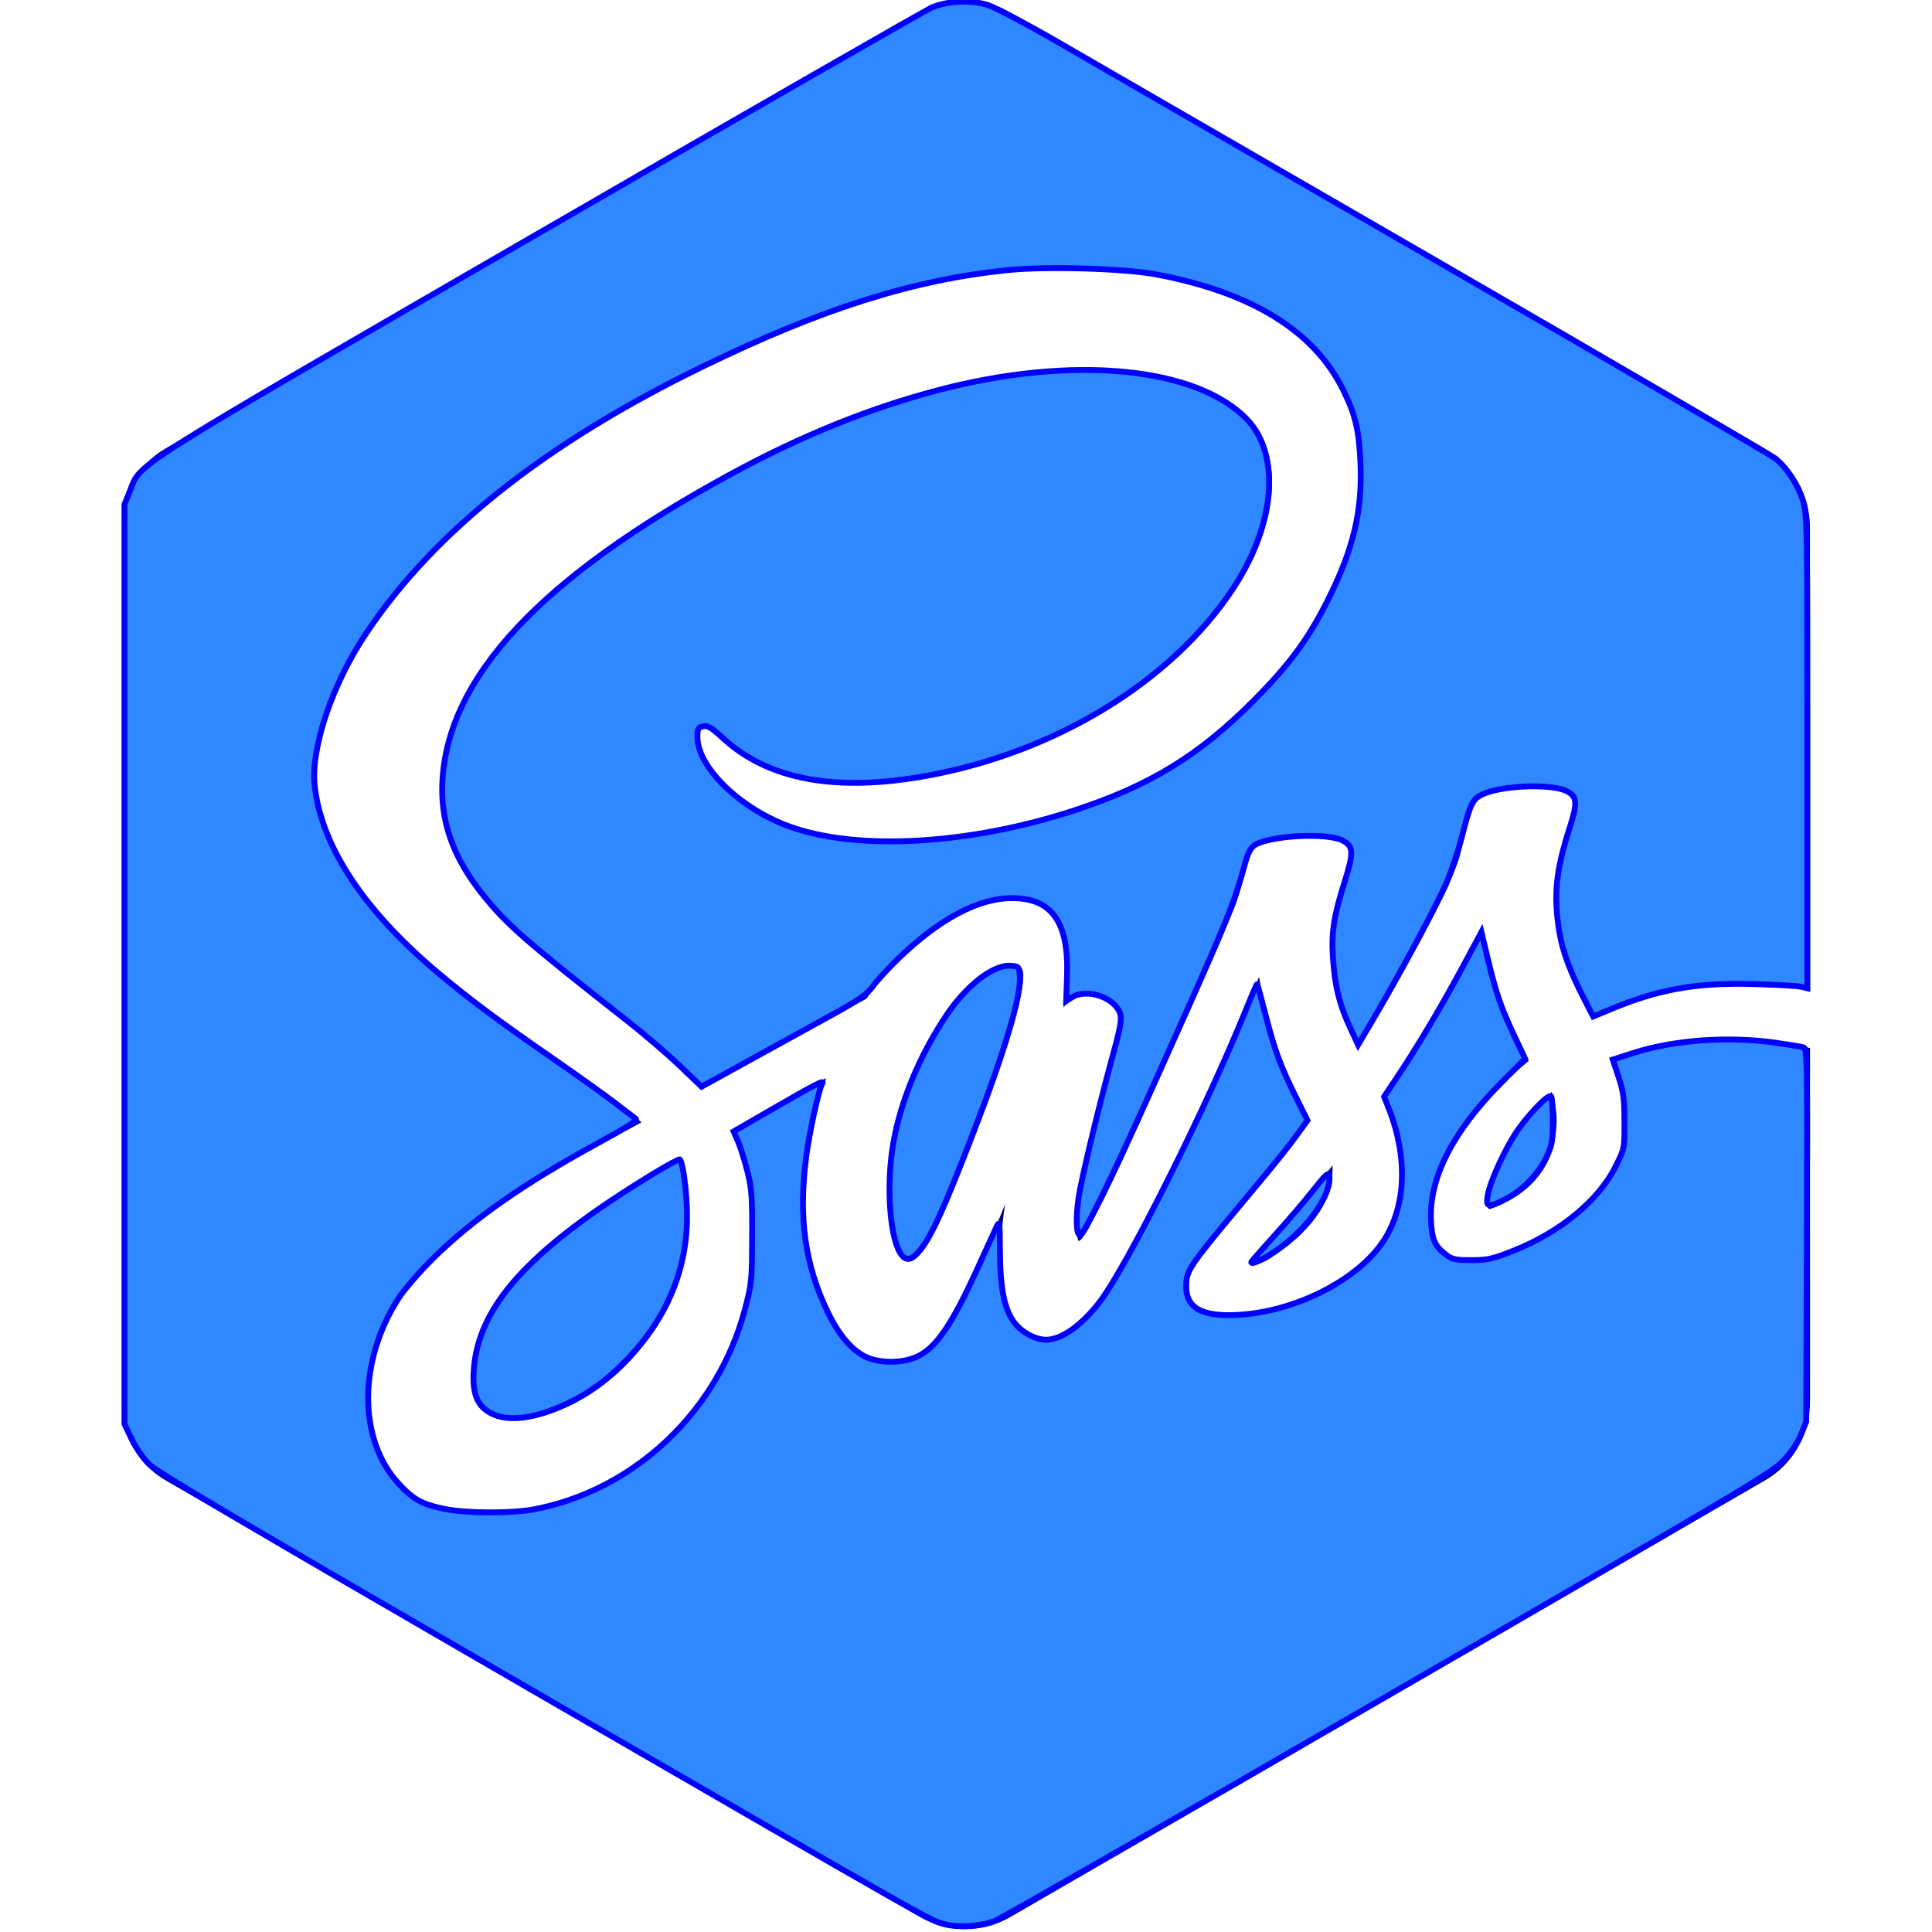
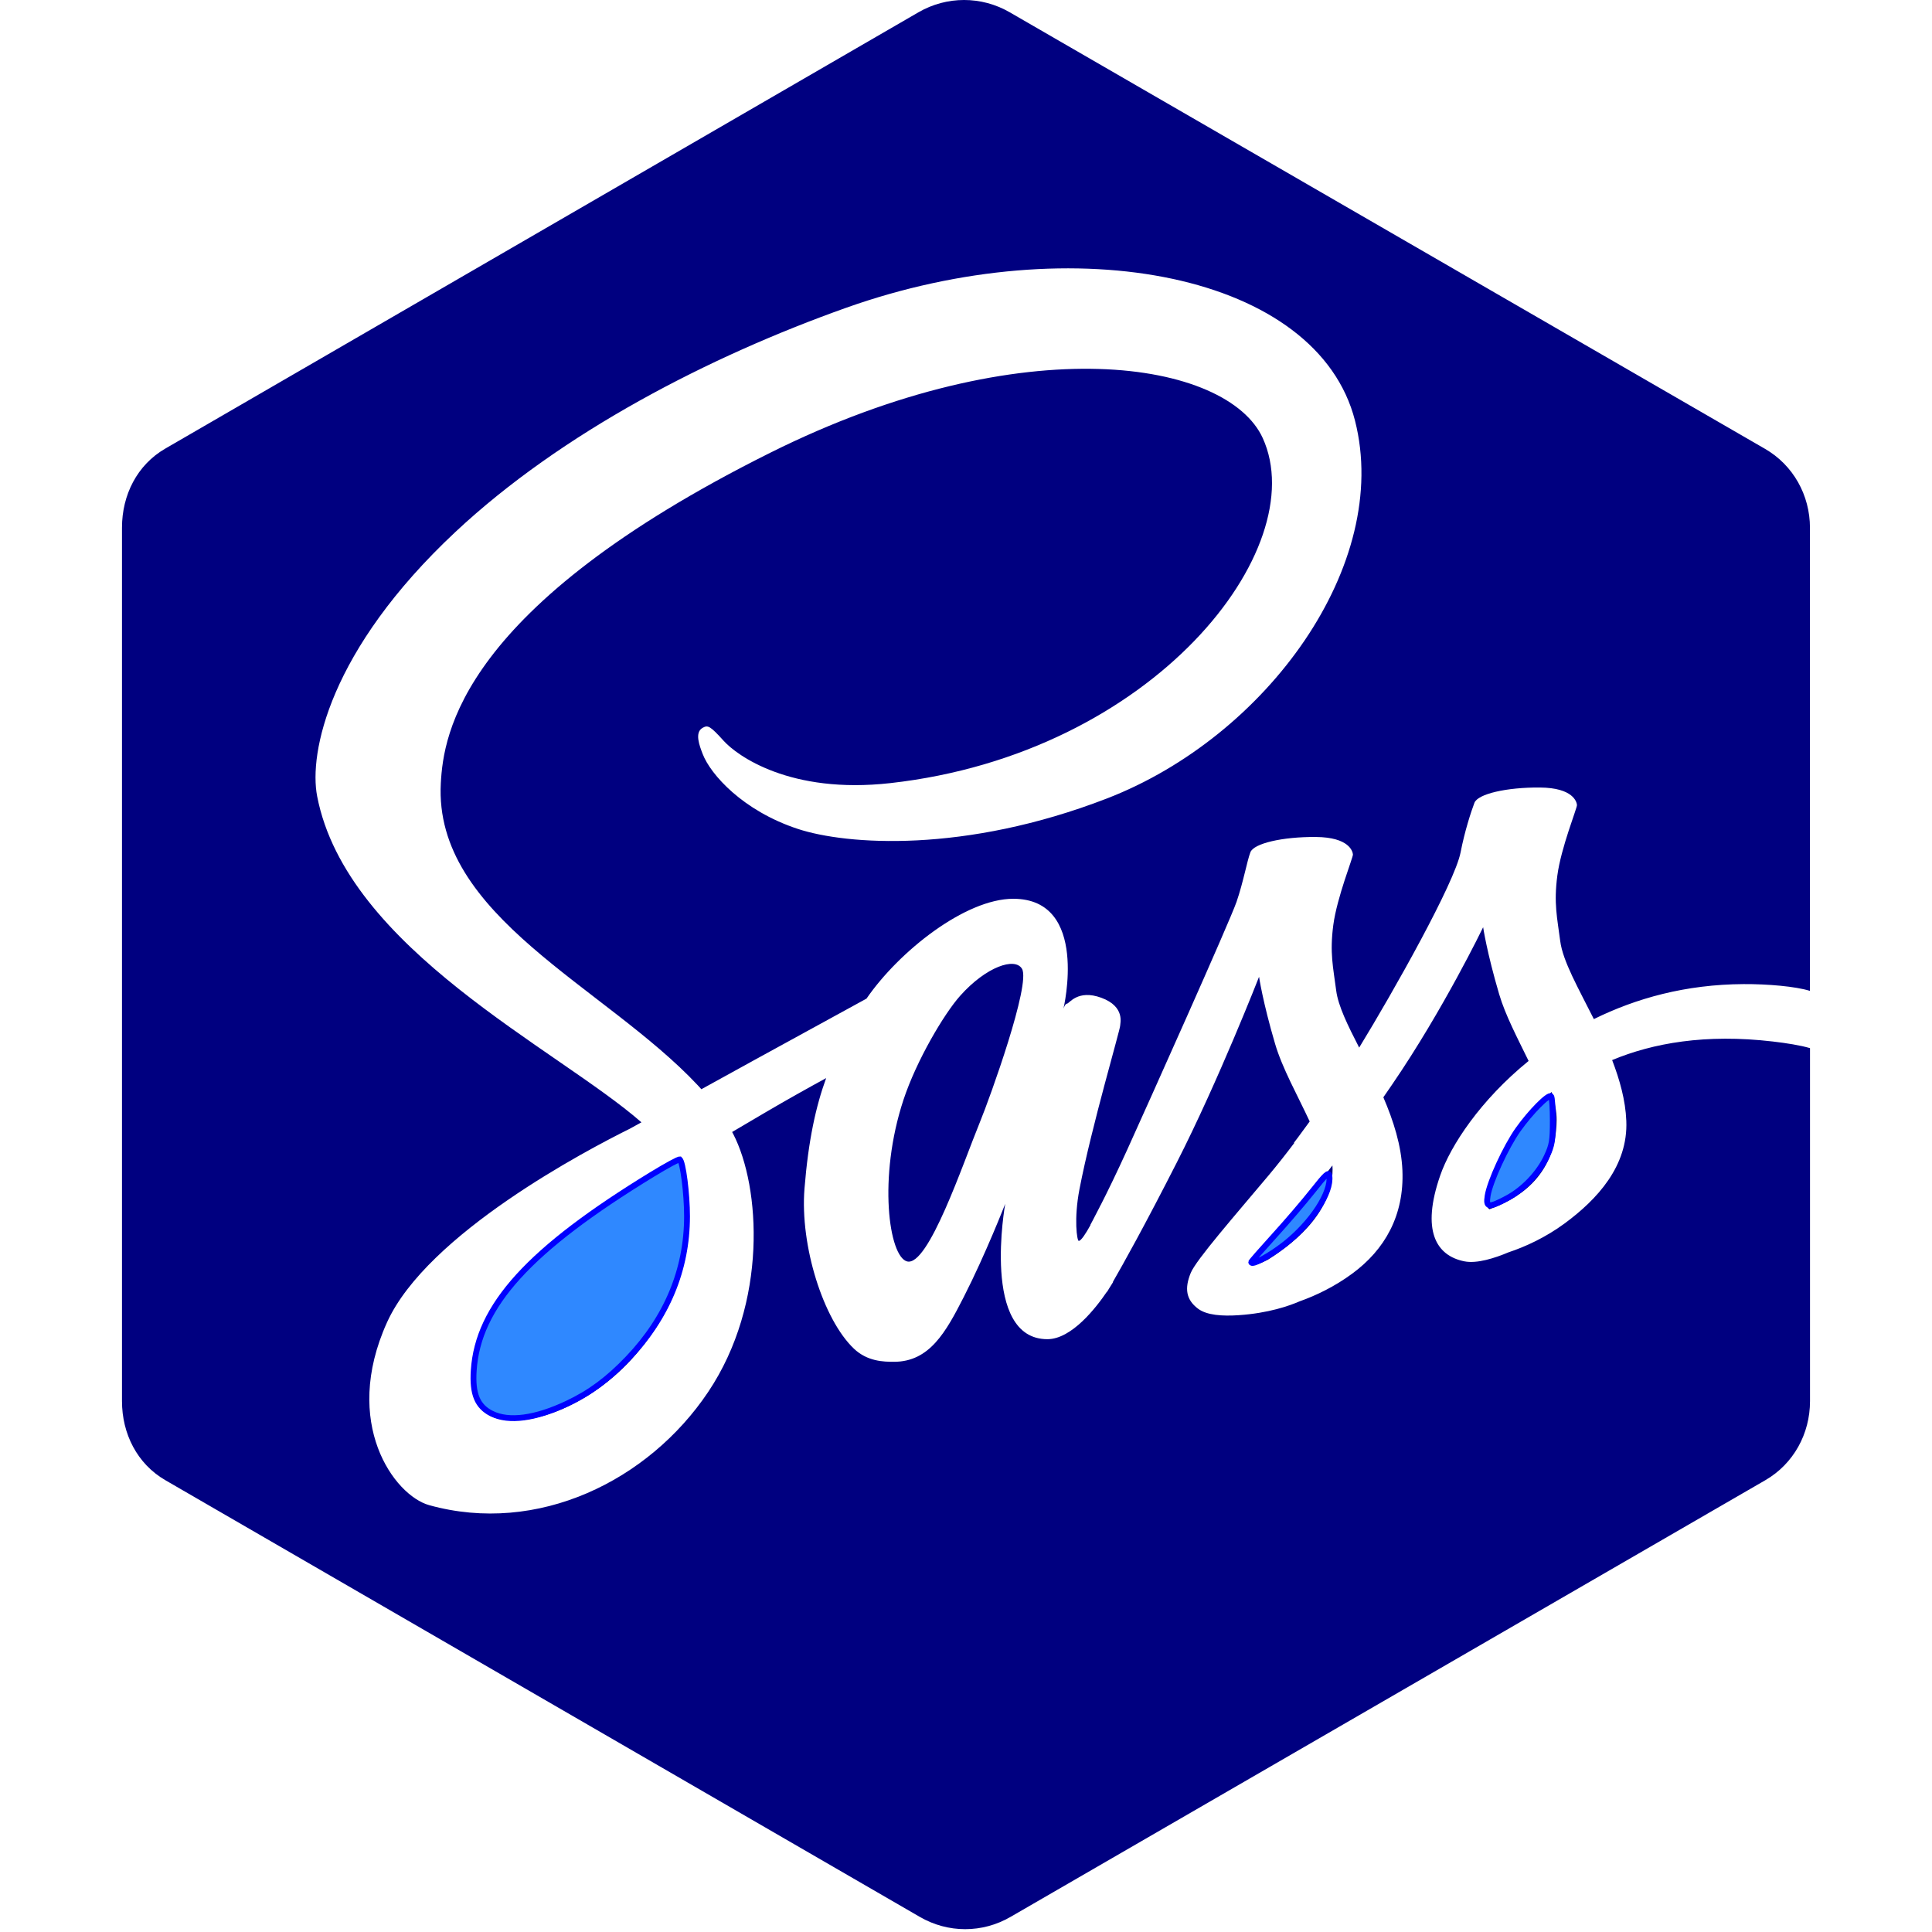
<svg xmlns="http://www.w3.org/2000/svg" xmlns:ns1="http://sodipodi.sourceforge.net/DTD/sodipodi-0.dtd" xmlns:ns2="http://www.inkscape.org/namespaces/inkscape" width="800px" height="800px" viewBox="-18.5 0 293 293" version="1.1" preserveAspectRatio="xMidYMid" id="svg1" ns1:docname="sass.svg" ns2:version="1.3.2 (091e20e, 2023-11-25, custom)">
  <defs id="defs1" />
  <ns1:namedview id="namedview1" pagecolor="#ffffff" bordercolor="#000000" borderopacity="0.25" ns2:showpageshadow="2" ns2:pageopacity="0.0" ns2:pagecheckerboard="0" ns2:deskcolor="#d1d1d1" ns2:zoom="1.07625" ns2:cx="399.53542" ns2:cy="399.07085" ns2:window-width="1920" ns2:window-height="1057" ns2:window-x="-8" ns2:window-y="-8" ns2:window-maximized="1" ns2:current-layer="svg1" />
  <g id="g1" style="fill:#000080">
    <path d="M78.67,179.029 C74.02,181.936 67.014,186.648 61.594,191.772 C52.696,200.174 50.834,211.831 55.528,214.554 C59.87,217.071 70.007,214.076 77.262,206.162 C84.876,197.855 88.016,187.322 84.773,175.367 C84.392,175.594 84.018,175.821 83.651,176.034 L83.659,176.049 L83.167,176.328 C81.274,177.458 79.727,178.391 78.67,179.029 L78.67,179.029 Z M209.341,175.256 C206.707,180.981 206.575,182.822 207.375,183.395 C211.197,182.023 217.52,178.714 217.57,169.846 C217.578,168.518 217.285,167.094 216.815,165.605 C212.729,169.222 210.374,173.011 209.341,175.256 L209.341,175.256 Z M250.351,157.95 C240.141,156.76 232.174,158.191 225.991,160.768 C227.136,163.748 228.016,166.851 228.14,169.978 C228.427,176.841 223.703,181.921 218.78,185.547 C215.905,187.661 212.846,189.07 210.278,189.921 C208.225,190.786 205.496,191.681 203.559,191.286 C199.289,190.418 197.016,186.625 199.921,178.258 C201.49,173.731 206.016,166.838 213.322,160.9 C211.657,157.472 209.801,153.98 208.855,150.77 C206.991,144.445 206.428,140.62 206.428,140.62 C206.428,140.62 200.406,153.106 192.637,164.459 C192.189,165.119 191.742,165.767 191.294,166.411 C192.82,169.958 194.022,173.708 194.185,177.488 C194.471,184.351 191.5,189.54 186.57,193.157 C183.901,195.125 181.054,196.484 178.611,197.35 C177.049,198.031 173.872,199.154 169.354,199.456 C166.883,199.625 164.506,199.471 163.179,198.465 C161.352,197.085 161.132,195.382 162.078,193.055 C162.878,191.081 168.863,184.249 173.881,178.267 C175.267,176.614 176.587,174.927 177.768,173.363 L177.739,173.297 C177.739,173.298 178.648,172.124 180.123,170.076 C178.289,166.126 175.964,162.016 174.871,158.287 C173.007,151.962 172.443,148.137 172.443,148.137 C172.443,148.137 166.339,163.786 159.98,176.278 C155.059,185.952 151.772,191.815 150.291,194.385 L150.276,194.488 C150.276,194.488 150.055,194.863 149.674,195.45 L149.389,195.925 L149.381,195.881 C147.73,198.32 144.026,203.096 140.344,203.096 C130.236,203.096 133.947,182.567 133.947,182.567 C133.947,182.567 130.992,190.172 127.661,196.696 C124.948,202.018 122.476,206.525 117.07,206.525 C115.515,206.525 113.05,206.481 111.003,204.535 C106.36,200.124 102.81,188.923 103.506,180.248 C104.1,172.871 105.237,167.762 106.792,163.5 C104.019,165.011 100.814,166.803 97.55,168.719 L92.532,171.675 L92.694,171.97 C96.845,180 97.953,197.593 88.901,211.097 C79.85,224.609 63.001,232.831 46.585,228.266 C41.288,226.79 33.286,215.832 40.188,200.558 C46.276,187.089 70.607,174.355 77.019,171.177 L78.779,170.208 C65.995,159.022 34.071,143.931 29.597,120.752 C28.335,114.228 31.394,98.624 50.553,80.686 C66.668,65.603 89.085,54.05 109.793,46.688 C144.583,34.321 181.341,41.615 186.996,63.797 C192.556,85.611 173.632,111.704 149.396,121.084 C127.757,129.458 109.866,128.13 102.516,125.716 C94.161,122.971 89.261,117.457 88.066,114.346 C87.596,113.127 86.788,111.081 88.066,110.376 C88.85,109.942 89.165,110.046 91.263,112.365 C93.259,114.567 101.283,120.475 116.526,118.764 C156.526,114.281 180.621,83.181 173.007,66.447 C167.675,54.733 136.845,49.447 98.327,68.656 C51.308,92.099 48.756,111.424 48.353,118.764 C47.252,138.956 73.255,149.577 87.325,164.593 L87.867,165.188 C90.5,163.734 93.281,162.201 96.009,160.703 C103.103,156.805 109.793,153.149 112.91,151.446 C117.862,144.249 127.91,136.305 135.165,136.305 C146.762,136.305 142.779,152.975 142.779,152.975 C142.779,152.975 143.014,152.212 143.329,152.204 C143.659,152.196 144.936,150.008 148.516,151.315 C152.198,152.666 151.361,155.25 151.384,155.513 C151.428,156.026 147.034,170.845 145.208,180.351 C144.334,184.887 144.84,188.19 145.098,188.19 C145.457,188.19 146.191,187.037 146.873,185.798 L146.858,185.761 C146.858,185.761 147.371,184.821 148.23,183.133 L148.399,182.78 L148.406,182.797 C149.419,180.815 150.841,177.9 152.484,174.29 C155.704,167.192 167.99,139.792 169.032,136.762 C170.073,133.731 170.616,130.596 171.13,129.252 C171.636,127.909 175.979,126.897 181.054,126.933 C186.13,126.971 186.645,129.136 186.68,129.583 C186.717,130.03 184.267,136.042 183.702,140.292 C183.145,144.542 183.681,146.661 184.143,150.23 C184.444,152.562 185.903,155.522 187.628,158.875 C192.88,150.287 202.121,133.862 203.009,129.26 C203.617,126.112 204.593,123.094 205.107,121.751 C205.62,120.407 209.956,119.395 215.031,119.431 C220.107,119.469 220.62,121.633 220.657,122.082 C220.694,122.529 218.236,128.541 217.679,132.791 C217.121,137.032 217.658,139.161 218.119,142.728 C218.516,145.781 220.877,149.885 223.218,154.552 C229.606,151.403 237.125,149.29 245.928,149.245 C249.573,149.225 253.806,149.59 255.992,150.273 L255.992,80.053 C255.992,75.1 253.453,70.534 249.163,68.061 L134.616,1.855 C130.333,-0.619 125.088,-0.619 120.804,1.855 L6.573,68.029 C2.289,70.504 0,75.076 0,80.022 L0,212.492 C0,217.438 2.303,222.011 6.58,224.483 L120.995,290.709 C125.278,293.192 130.472,293.192 134.755,290.709 L249.222,224.483 C253.505,222.002 256,217.436 256,212.492 L256,158.956 C254.547,158.528 252.42,158.19 250.351,157.95 L250.351,157.95 Z M127.119,151.012 C124.662,153.764 120.474,160.862 118.515,166.802 C114.62,178.595 116.307,190.582 119.065,191.302 C122.285,192.144 127.567,176.38 130.096,170.214 C131.681,166.352 137.843,149.215 136.493,146.925 C135.439,145.135 131.073,146.581 127.119,151.012 L127.119,151.012 Z M171.682,190.764 C171.682,190.764 170.905,191.5 171.241,191.704 C171.696,191.976 172.679,191.624 173.75,191.065 C176.78,189.159 183.579,184.401 183.594,177.363 C183.594,177.157 183.586,176.959 183.572,176.746 C181.995,178.816 180.542,180.659 179.288,182.221 C177.146,184.886 171.682,190.764 171.682,190.764 L171.682,190.764 Z" fill="#8CC84B" id="path1" style="fill:#000080" />
  </g>
-   <path style="fill:#2f88ff;stroke:#0000ff;stroke-width:2.416;paint-order:fill markers stroke" d="m 391.586,797.36 c -6.318,-1.606 -0.261,1.829 -172.771,-97.968 C 102.725,632.234 65.37,610.202 61.964,606.88 c -2.638,-2.573 -5.685,-6.923 -7.433,-10.614 l -2.963,-6.254 V 399.535 209.059 l 2.242,-5.575 C 58.66,191.42 50.97,196.268 224.792,95.703 311.355,45.621 384.099,3.877 386.444,2.937 c 6.568,-2.632 16.154,-2.994 22.862,-0.862 3.074,0.977 16.454,8.064 29.733,15.75 13.279,7.686 84.771,49.01 158.871,91.832 74.1,42.822 136.128,79.003 137.841,80.403 4.761,3.892 9.279,10.857 11.311,17.436 1.778,5.757 1.835,8.981 1.835,103.977 v 98.036 l -2.555,-0.631 c -1.405,-0.347 -10.081,-0.851 -19.28,-1.119 -23.762,-0.693 -39.467,2.034 -59.373,10.311 l -7.526,3.129 -3.439,-6.65 c -6.117,-11.828 -9.273,-20.296 -10.593,-28.424 -2.482,-15.292 -1.509,-25.061 4.307,-43.218 3.32,-10.366 3.126,-12.793 -1.207,-15.062 -6.194,-3.243 -27.314,-2.431 -35.062,1.348 -4.026,1.964 -4.941,3.867 -8.452,17.589 -1.54,6.019 -4.483,14.784 -6.54,19.478 -4.046,9.233 -19.334,37.661 -29.879,55.561 l -6.559,11.134 -3.633,-7.882 c -4.203,-9.118 -5.995,-16.584 -6.797,-28.324 -0.699,-10.221 0.375,-17.189 4.814,-31.249 3.891,-12.323 3.774,-14.812 -0.807,-17.219 -6.443,-3.386 -30.332,-2.087 -36.551,1.988 -1.429,0.936 -2.687,3.266 -3.654,6.765 -5.28,19.103 -7.135,23.599 -38.611,93.607 -17.729,39.432 -28.586,61.463 -30.113,61.108 -1.437,-0.334 -1.643,-7.381 -0.453,-15.547 1.106,-7.595 8.438,-38.035 14.329,-59.49 3.85,-14.023 3.996,-16.081 1.374,-19.415 -4.101,-5.214 -13.567,-7.276 -18.515,-4.034 l -2.336,1.531 0.353,-10.299 c 0.765,-22.351 -6.218,-32.297 -22.712,-32.348 -13.904,-0.043 -30.109,8.55 -47.151,25.003 -4.006,3.868 -8.735,9.004 -10.508,11.414 -2.738,3.721 -5.56,5.664 -18.732,12.899 -8.529,4.685 -23.793,13.087 -33.919,18.672 l -18.411,10.154 -9.037,-8.651 c -4.97,-4.758 -14.628,-13.041 -21.46,-18.407 -42.574,-33.435 -50.138,-40.033 -60.055,-52.386 -12.434,-15.489 -17.784,-30.558 -16.831,-47.412 2.432,-43.028 40.827,-84.008 118.436,-126.41 29.711,-16.233 58.148,-27.788 87.093,-35.391 55.573,-14.597 107.052,-9.674 127.942,12.235 14.062,14.748 11.572,43.798 -6.021,70.238 -25.552,38.402 -73.321,67.587 -126.561,77.323 -37.682,6.891 -65.746,1.763 -84.525,-15.445 -5.051,-4.629 -6.503,-5.494 -8.412,-5.015 -1.981,0.497 -2.307,1.11 -2.307,4.335 0,12.536 17.506,29.632 38,37.111 28.355,10.348 75.252,7.618 119.149,-6.936 30.492,-10.11 50.648,-22.466 72.825,-44.643 15.344,-15.344 23.268,-26.08 31.553,-42.751 10.401,-20.929 14.044,-36.412 13.226,-56.214 -0.558,-13.511 -2.071,-19.937 -7.112,-30.197 -12.041,-24.512 -37.917,-40.512 -77.57,-47.964 -13.26,-2.492 -45.433,-3.425 -61.494,-1.783 -39.186,4.006 -77.005,15.962 -126.262,39.917 -65.107,31.663 -111.196,68.194 -139.607,110.656 -14.001,20.925 -22.949,47.438 -21.277,63.039 2.678,24.979 20.289,51.701 51.145,77.602 13.231,11.107 24.415,19.447 47.491,35.418 10.221,7.074 21.873,15.403 25.894,18.511 4.021,3.107 7.853,6.044 8.517,6.525 0.865,0.628 -3.439,3.402 -15.208,9.805 -31.022,16.876 -52.501,31.897 -69.04,48.284 -5.437,5.386 -11.77,12.727 -14.073,16.311 -16.792,26.131 -16.761,58.592 0.074,76.776 6.145,6.637 9.57,8.524 19.013,10.474 8.95,1.849 27.881,1.925 37.159,0.15 41.651,-7.969 76.174,-40.718 87.281,-82.797 2.821,-10.686 2.938,-11.868 3.004,-30.169 0.06,-16.862 -0.173,-19.995 -2.032,-27.305 -1.155,-4.542 -2.899,-10.065 -3.876,-12.273 l -1.776,-4.016 16.888,-9.741 c 17.41,-10.043 20.896,-11.821 19.85,-10.129 -1.398,2.261 -5.328,20.182 -6.645,30.295 -3.295,25.313 -0.565,44.878 9.014,64.597 5.229,10.764 11.439,17.374 18.157,19.327 6.368,1.851 14.188,1.311 19.383,-1.339 7.648,-3.901 14.081,-13.471 24.557,-36.53 3.568,-7.853 7.077,-15.533 7.797,-17.066 1.201,-2.556 1.315,-1.722 1.37,10.037 0.071,15.341 1.751,23.943 5.754,29.469 3.018,4.166 8.827,7.375 13.353,7.375 6.367,0 14.722,-5.899 22.262,-15.716 11.331,-14.754 44.524,-81.173 60.954,-121.967 2.208,-5.481 4.125,-9.854 4.261,-9.718 0.136,0.136 1.719,5.988 3.517,13.004 3.7,14.438 6.256,21.316 12.776,34.38 l 4.55,9.116 -3.472,4.821 c -4.409,6.123 -7.82,10.356 -24.473,30.373 -21.503,25.846 -22.304,27.058 -22.304,33.743 0,8.077 5.521,11.786 17.542,11.786 24.819,0 53.151,-13.663 64.404,-31.06 9.235,-14.276 9.929,-34.506 1.882,-54.865 l -1.828,-4.624 5.305,-7.919 c 8.294,-12.383 18.671,-29.819 27.197,-45.701 l 7.812,-14.553 2.528,10.569 c 3.485,14.567 5.57,20.673 10.955,32.078 l 4.638,9.824 -9.658,9.688 c -20.154,20.216 -30.095,39.522 -29.363,57.022 0.351,8.399 1.519,10.979 6.728,14.862 2.117,1.578 3.906,1.909 10.163,1.879 6.721,-0.033 8.739,-0.494 17.554,-4.008 19.288,-7.691 35.208,-20.904 42.173,-35.003 3.611,-7.31 3.616,-7.333 3.562,-18.514 -0.045,-9.47 -0.423,-12.303 -2.453,-18.385 l -2.4,-7.19 8.524,-2.73 c 17.01,-5.449 39.306,-7.046 59.093,-4.234 5.362,0.762 10.493,1.622 11.403,1.91 1.571,0.499 1.642,4.393 1.401,77.808 l -0.253,77.283 -2.186,5.42 c -1.404,3.48 -4.064,7.384 -7.433,10.909 -4.815,5.037 -18.292,13.037 -163.668,97.149 -87.131,50.413 -160.371,92.422 -162.754,93.355 -5.835,2.282 -15.007,2.92 -20.805,1.446 z" id="path2" transform="matrix(0.366,0,0,0.366,-18.5,0)" />
-   <path style="fill:#2f88ff;stroke:#0000ff;stroke-width:2.416;paint-order:fill markers stroke" d="m 373.144,519.402 c -4.548,-6.941 -5.979,-28.783 -2.998,-45.742 3.044,-17.313 10.622,-35.692 21.568,-52.306 8.511,-12.919 19.847,-21.777 27.099,-21.177 3.458,0.286 3.49,0.326 3.772,4.734 0.507,7.925 -6.346,30.901 -19.045,63.848 -12.959,33.621 -18.233,45.026 -23.311,50.407 -2.992,3.17 -5.117,3.241 -7.085,0.238 z" id="path3" transform="matrix(0.366,0,0,0.366,-18.5,0)" />
+   <path style="fill:#2f88ff;stroke:#0000ff;stroke-width:2.416;paint-order:fill markers stroke" d="m 373.144,519.402 z" id="path3" transform="matrix(0.366,0,0,0.366,-18.5,0)" />
  <path style="fill:#2f88ff;stroke:#0000ff;stroke-width:2.416;paint-order:fill markers stroke" d="m 203.764,585.756 c -5.965,-2.953 -8.109,-8.092 -7.468,-17.9 1.751,-26.782 23.039,-50.154 74.055,-81.307 5.859,-3.578 10.943,-6.325 11.299,-6.106 1.328,0.82 3.044,14.2 3.029,23.621 -0.033,22.023 -8.322,41.95 -24.492,58.881 -8.264,8.653 -15.748,14.193 -25.194,18.648 -13.203,6.228 -24.117,7.682 -31.229,4.161 z" id="path4" transform="matrix(0.366,0,0,0.366,-18.5,0)" />
  <path style="fill:#2f88ff;stroke:#0000ff;stroke-width:2.416;paint-order:fill markers stroke" d="m 518.467,522.985 c 0,-0.23 4.26,-5.104 9.466,-10.831 5.206,-5.727 12.419,-14.151 16.028,-18.719 5.415,-6.854 6.614,-7.947 6.861,-6.25 0.998,6.846 -7.206,19.461 -18.426,28.334 -6.229,4.926 -13.929,9.053 -13.929,7.466 z" id="path5" transform="matrix(0.366,0,0,0.366,-18.5,0)" />
  <path style="fill:#2f88ff;stroke:#0000ff;stroke-width:2.416;paint-order:fill markers stroke" d="m 616.422,495.472 c 0.942,-5.893 7.568,-20.285 12.617,-27.407 5.179,-7.304 12.649,-14.841 13.683,-13.805 0.394,0.395 0.711,4.968 0.704,10.163 -0.011,8.27 -0.321,10.106 -2.49,14.758 -3.24,6.947 -9.657,13.705 -16.455,17.328 -7.668,4.087 -8.854,3.935 -8.059,-1.037 z" id="path6" transform="matrix(0.366,0,0,0.366,-18.5,0)" />
</svg>